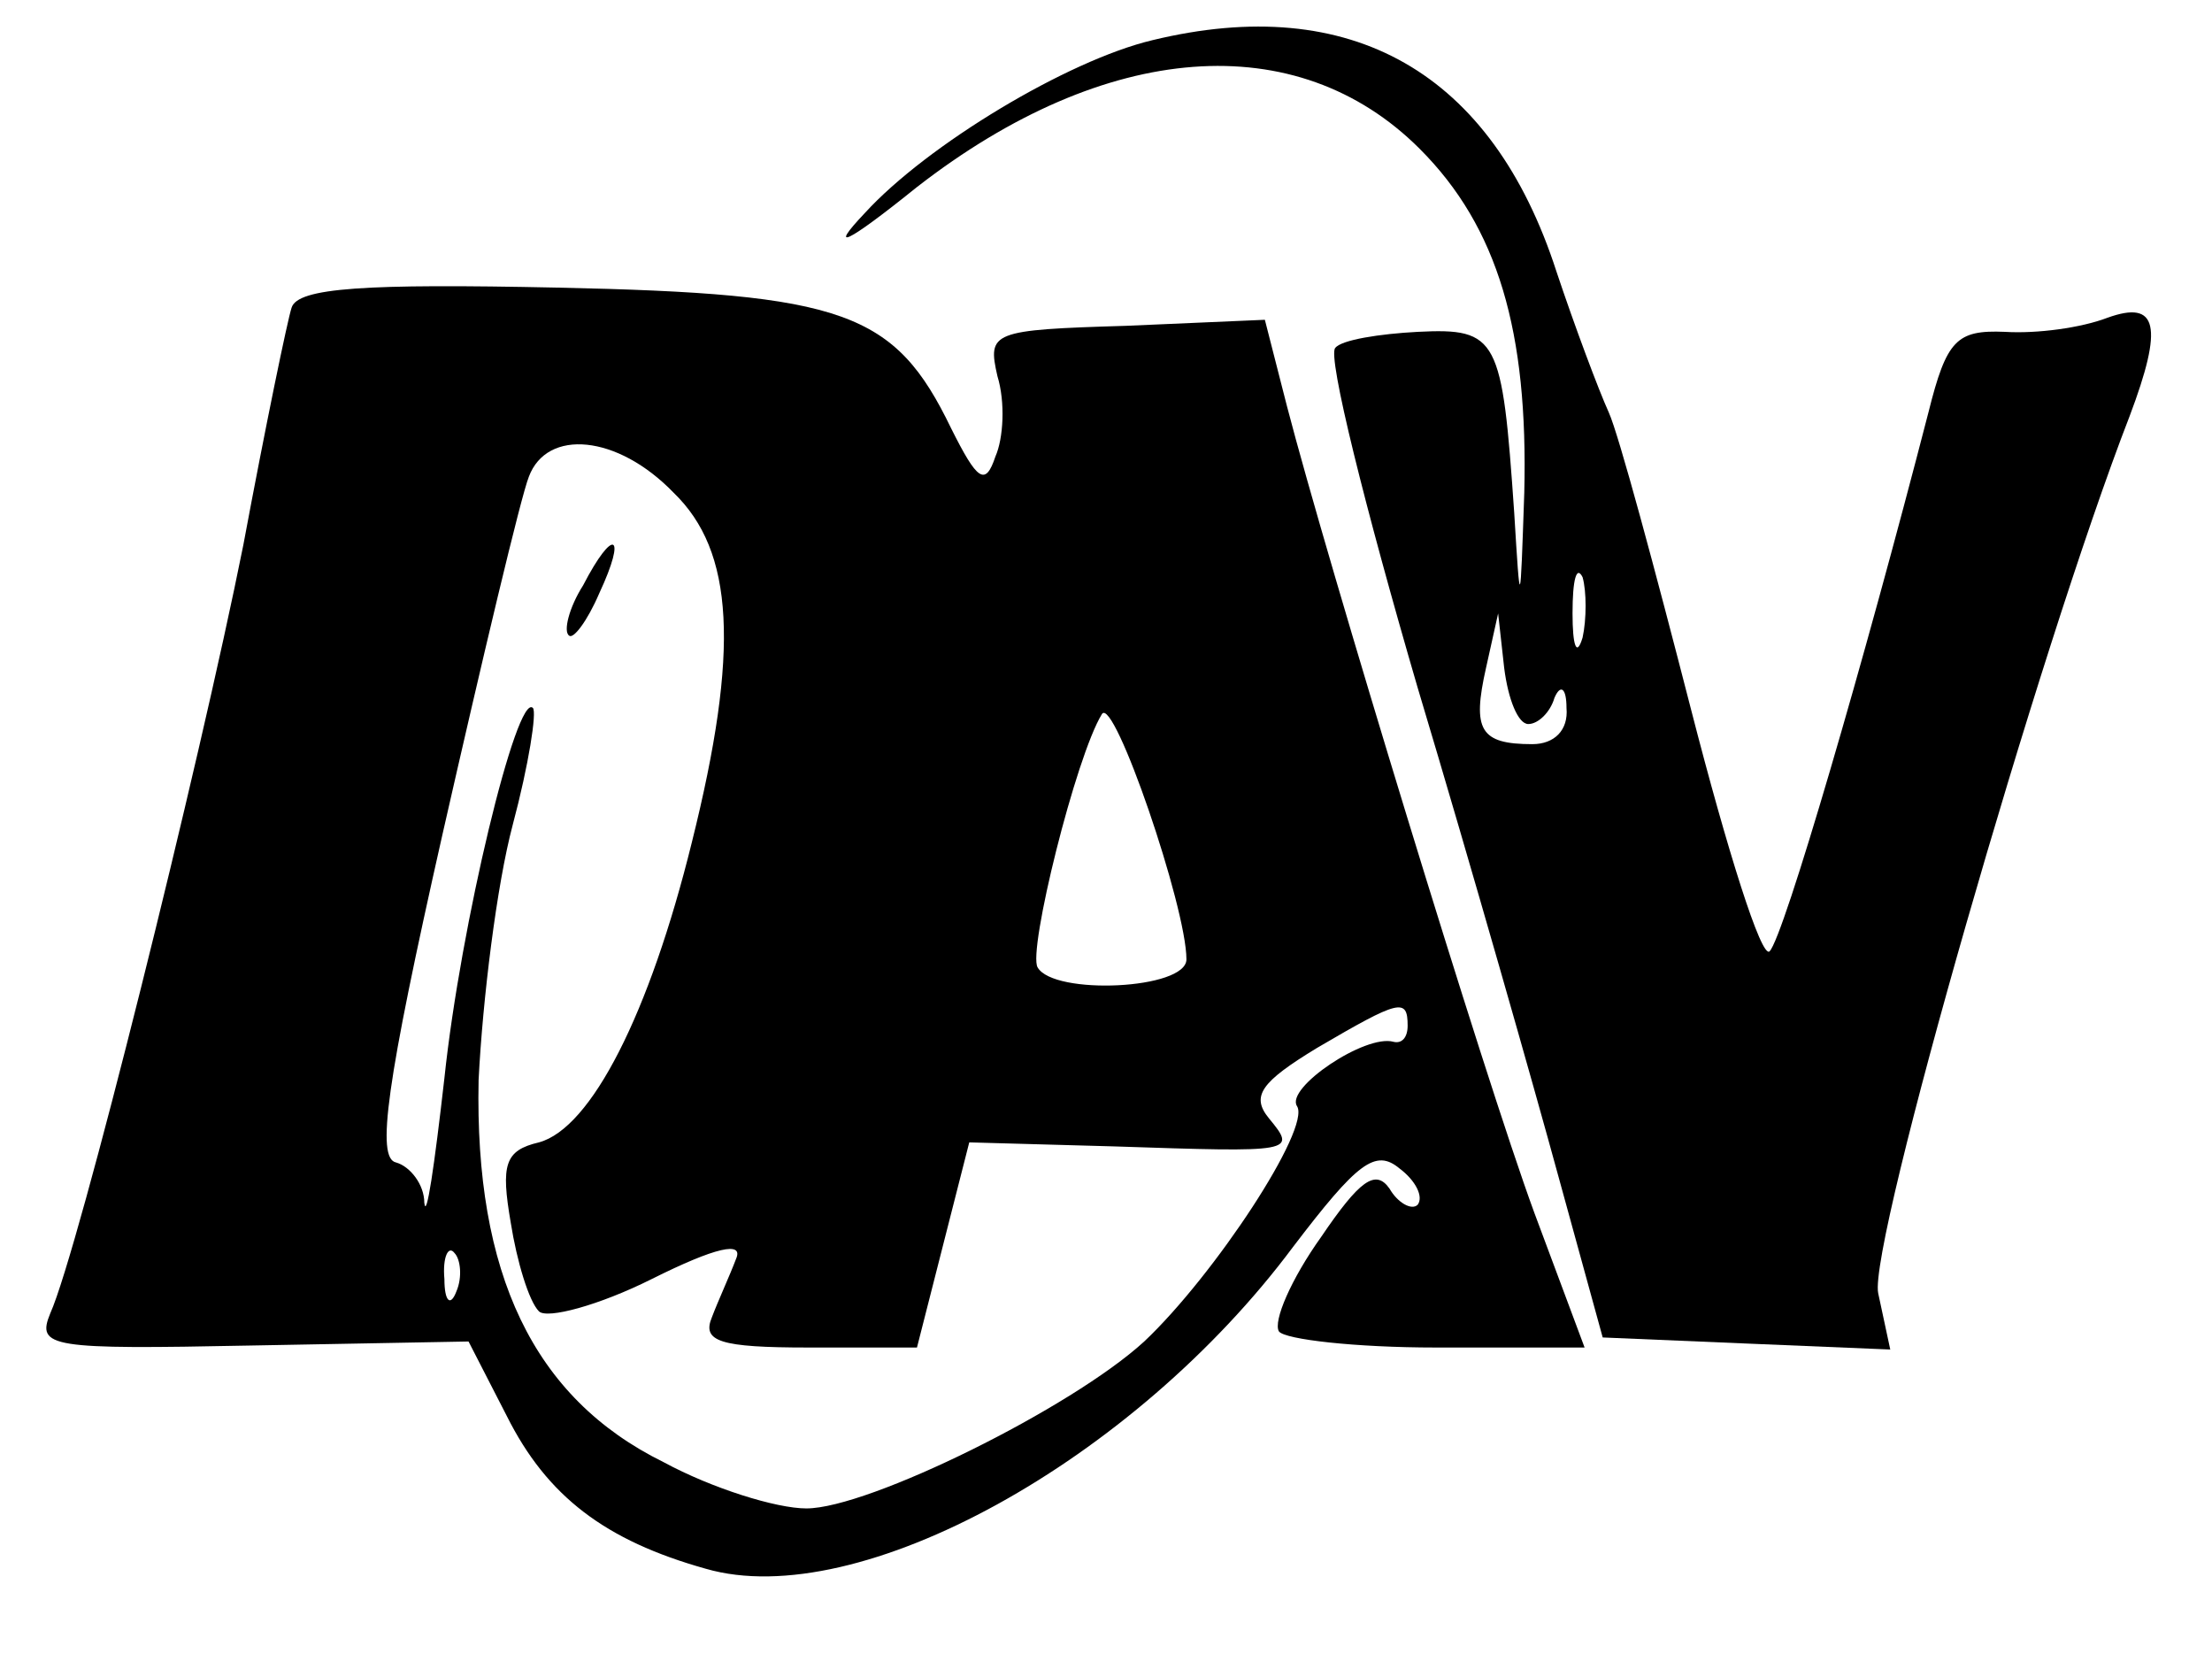
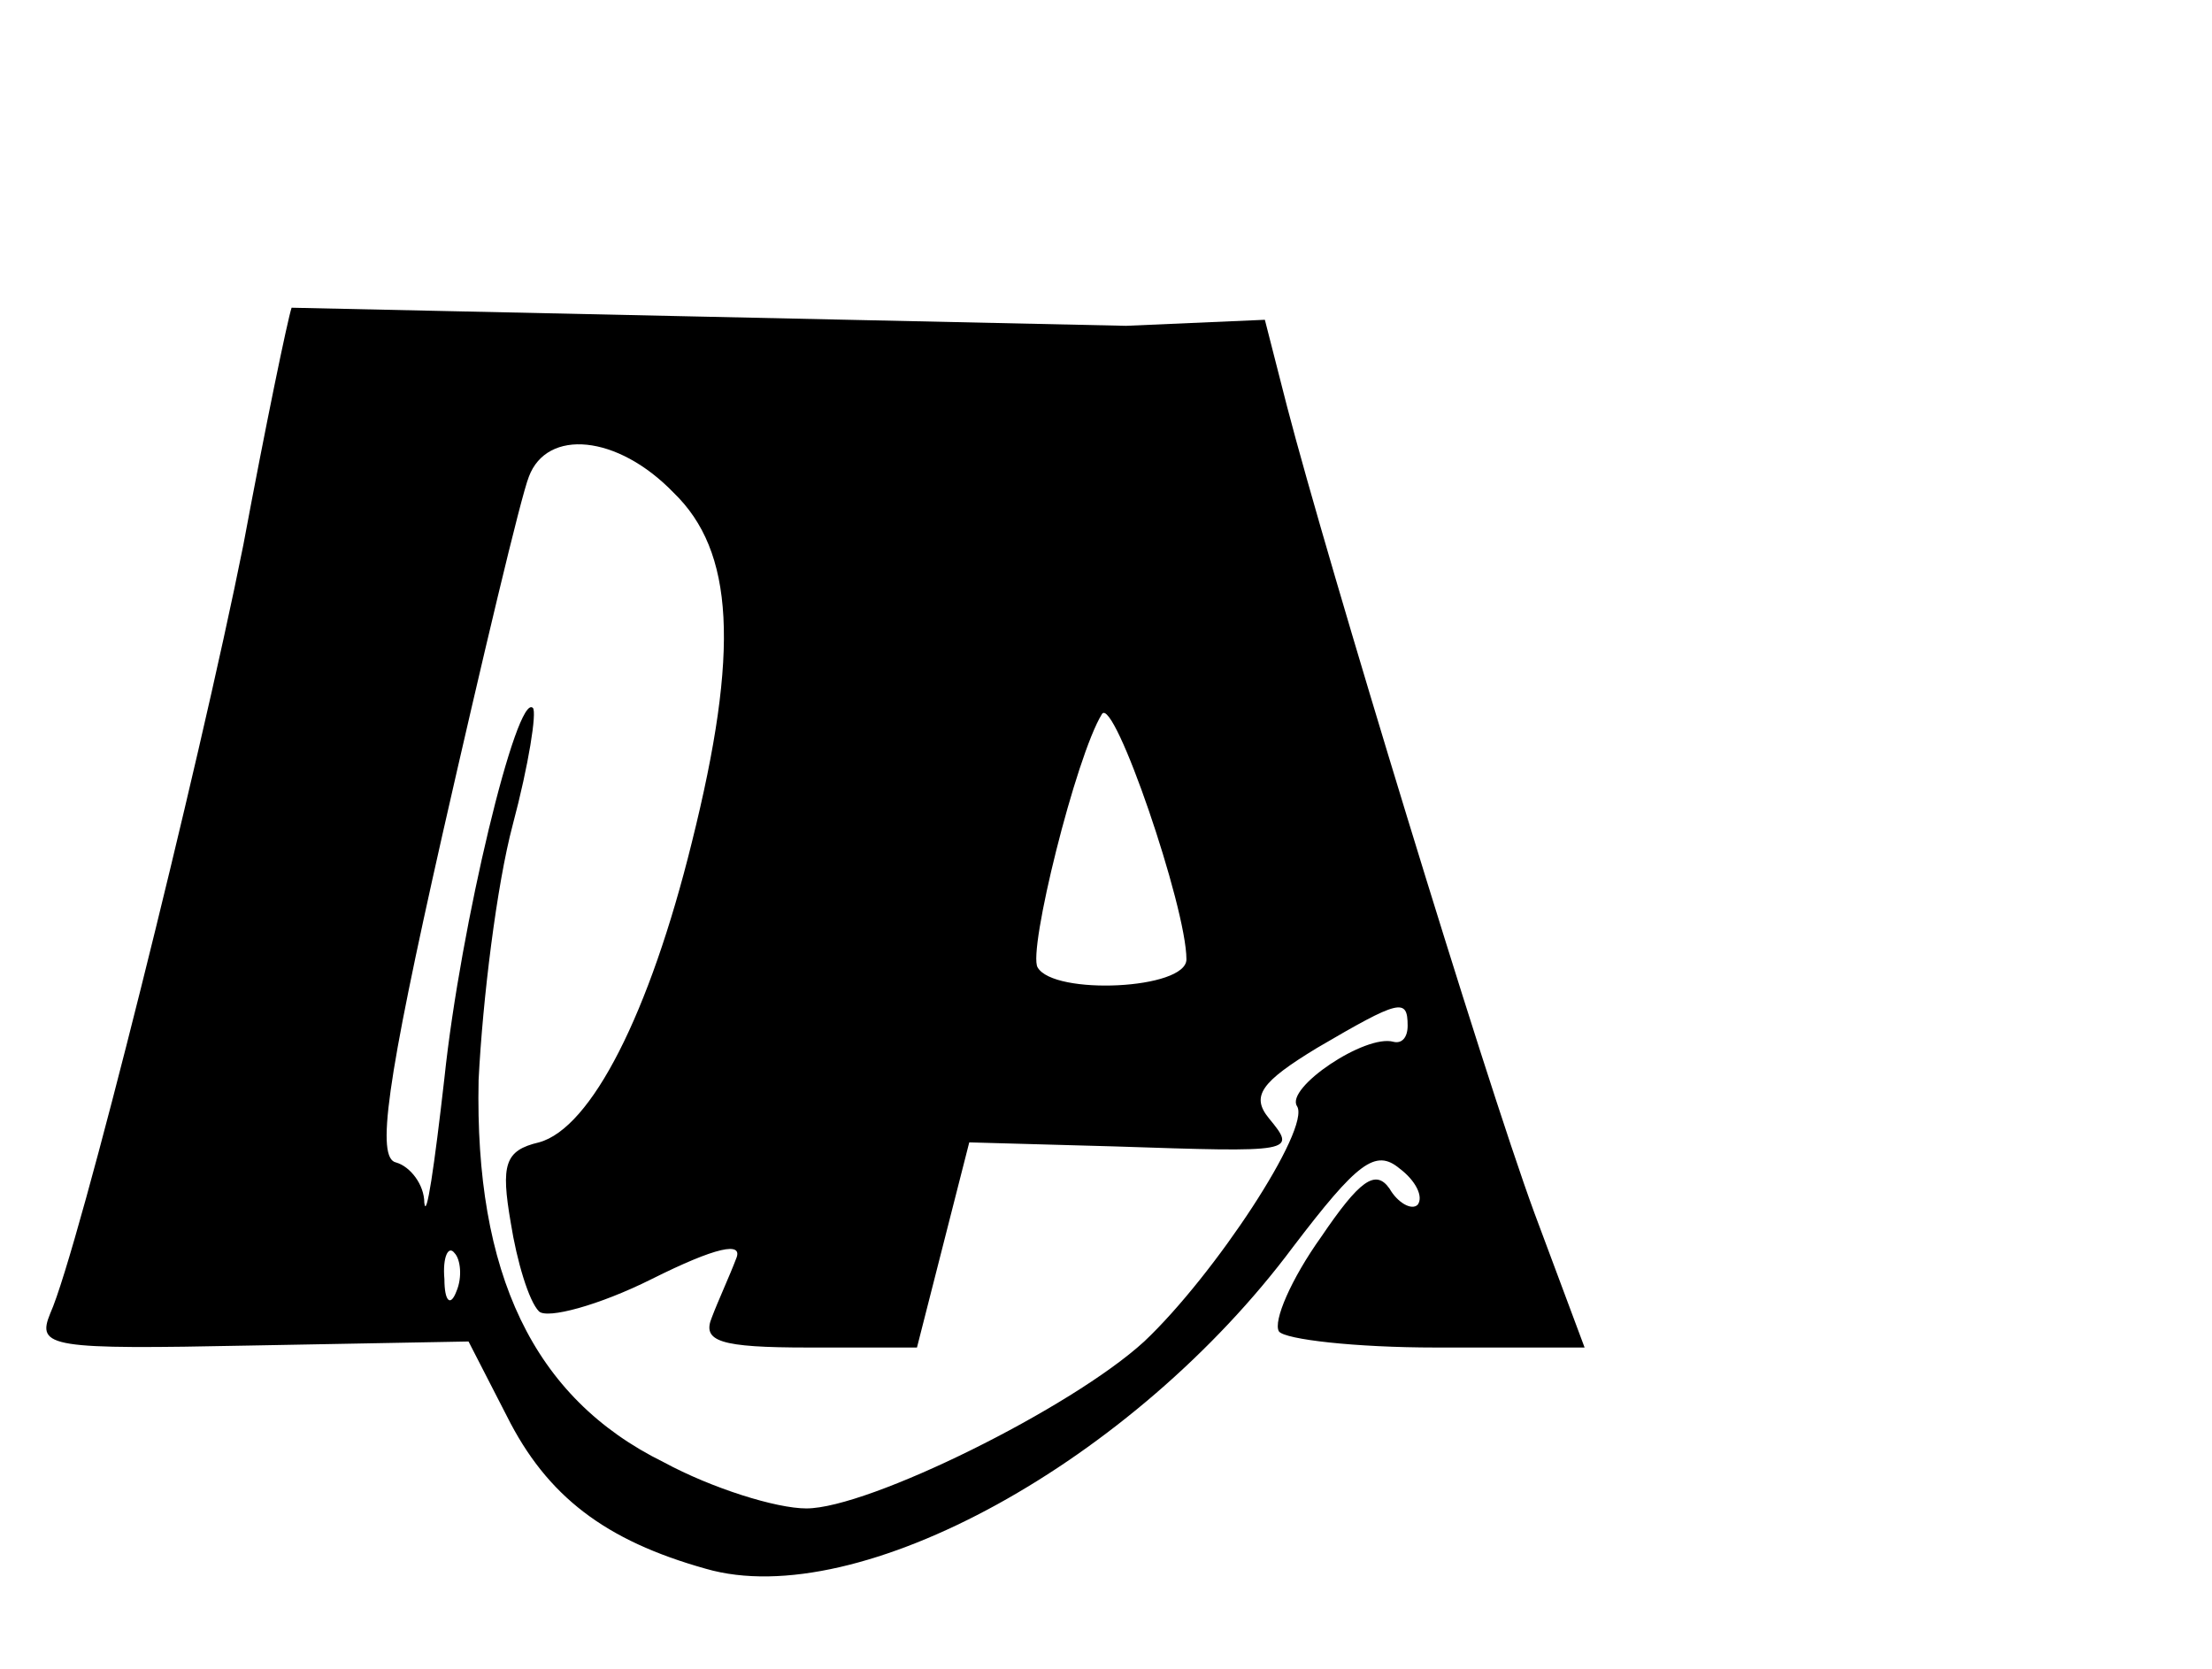
<svg xmlns="http://www.w3.org/2000/svg" version="1.0" width="110pt" height="83pt" viewBox="0 0 110 83" preserveAspectRatio="xMidYMid meet">
  <g transform="translate(0,83) scale(0.1,-0.1)" fill="#000000" stroke="none">
-     <path d="M573 810 c-42 -10 -112 -52 -143 -86 -18 -19 -10 -16 26 13 94 73 189 80 250 19 39 -39 54 -91 52 -171 -2 -59 -2 -59 -5 -10 -6 87 -8 92 -48 90 -19 -1 -38 -4 -41 -8 -4 -4 15 -80 41 -169 27 -90 58 -199 70 -243 l22 -80 71 -3 72 -3 -6 28 c-5 24 80 320 125 436 17 45 14 58 -11 49 -13 -5 -35 -8 -51 -7 -24 1 -29 -4 -38 -40 -32 -124 -72 -261 -79 -268 -4 -4 -21 50 -39 120 -18 70 -36 137 -41 148 -5 11 -17 43 -26 70 -32 99 -102 139 -201 115z m214 -297 c-3 -10 -5 -4 -5 12 0 17 2 24 5 18 2 -7 2 -21 0 -30z m-27 -43 c5 0 11 6 13 13 3 7 6 5 6 -5 1 -11 -6 -18 -17 -18 -26 0 -30 7 -23 38 l6 27 3 -27 c2 -16 7 -28 12 -28z" />
-     <path d="M145 677 c-2 -6 -13 -59 -24 -118 -22 -110 -82 -351 -96 -382 -7 -17 0 -18 100 -16 l108 2 19 -37 c20 -40 49 -62 99 -76 76 -22 213 54 292 160 32 42 41 49 53 39 8 -6 12 -14 9 -18 -3 -3 -10 1 -14 8 -7 10 -15 4 -34 -24 -15 -21 -24 -42 -21 -47 3 -4 38 -8 78 -8 l74 0 -25 67 c-25 68 -103 324 -123 401 l-11 43 -69 -3 c-67 -2 -69 -3 -64 -25 4 -13 3 -31 -1 -40 -5 -15 -9 -12 -22 14 -28 58 -53 67 -196 70 -95 2 -129 0 -132 -10z m190 -92 c30 -29 33 -78 9 -174 -21 -85 -50 -142 -76 -149 -17 -4 -19 -11 -14 -40 3 -19 9 -39 14 -44 4 -4 30 3 56 16 32 16 46 19 42 10 -3 -8 -9 -21 -12 -29 -5 -12 4 -15 48 -15 l54 0 13 51 13 51 72 -2 c90 -3 91 -3 77 14 -9 11 -4 18 24 35 41 24 45 25 45 11 0 -6 -3 -9 -7 -8 -14 4 -54 -23 -48 -32 7 -11 -41 -84 -76 -117 -36 -33 -137 -83 -168 -83 -15 0 -47 10 -71 23 -65 32 -94 94 -92 190 2 40 9 97 17 127 8 30 12 56 10 58 -8 8 -36 -108 -44 -184 -5 -44 -9 -71 -10 -62 0 9 -7 18 -14 20 -10 2 -5 39 23 163 20 88 39 168 43 178 9 24 44 21 72 -8z m255 -232 c0 -15 -66 -18 -74 -4 -5 8 19 105 32 126 6 9 42 -96 42 -122z m-363 -165 c-3 -8 -6 -5 -6 6 -1 11 2 17 5 13 3 -3 4 -12 1 -19z" />
-     <path d="M290 539 c-7 -11 -10 -23 -7 -25 2 -2 9 7 15 21 14 30 7 33 -8 4z" />
+     <path d="M145 677 c-2 -6 -13 -59 -24 -118 -22 -110 -82 -351 -96 -382 -7 -17 0 -18 100 -16 l108 2 19 -37 c20 -40 49 -62 99 -76 76 -22 213 54 292 160 32 42 41 49 53 39 8 -6 12 -14 9 -18 -3 -3 -10 1 -14 8 -7 10 -15 4 -34 -24 -15 -21 -24 -42 -21 -47 3 -4 38 -8 78 -8 l74 0 -25 67 c-25 68 -103 324 -123 401 l-11 43 -69 -3 z m190 -92 c30 -29 33 -78 9 -174 -21 -85 -50 -142 -76 -149 -17 -4 -19 -11 -14 -40 3 -19 9 -39 14 -44 4 -4 30 3 56 16 32 16 46 19 42 10 -3 -8 -9 -21 -12 -29 -5 -12 4 -15 48 -15 l54 0 13 51 13 51 72 -2 c90 -3 91 -3 77 14 -9 11 -4 18 24 35 41 24 45 25 45 11 0 -6 -3 -9 -7 -8 -14 4 -54 -23 -48 -32 7 -11 -41 -84 -76 -117 -36 -33 -137 -83 -168 -83 -15 0 -47 10 -71 23 -65 32 -94 94 -92 190 2 40 9 97 17 127 8 30 12 56 10 58 -8 8 -36 -108 -44 -184 -5 -44 -9 -71 -10 -62 0 9 -7 18 -14 20 -10 2 -5 39 23 163 20 88 39 168 43 178 9 24 44 21 72 -8z m255 -232 c0 -15 -66 -18 -74 -4 -5 8 19 105 32 126 6 9 42 -96 42 -122z m-363 -165 c-3 -8 -6 -5 -6 6 -1 11 2 17 5 13 3 -3 4 -12 1 -19z" />
  </g>
</svg>